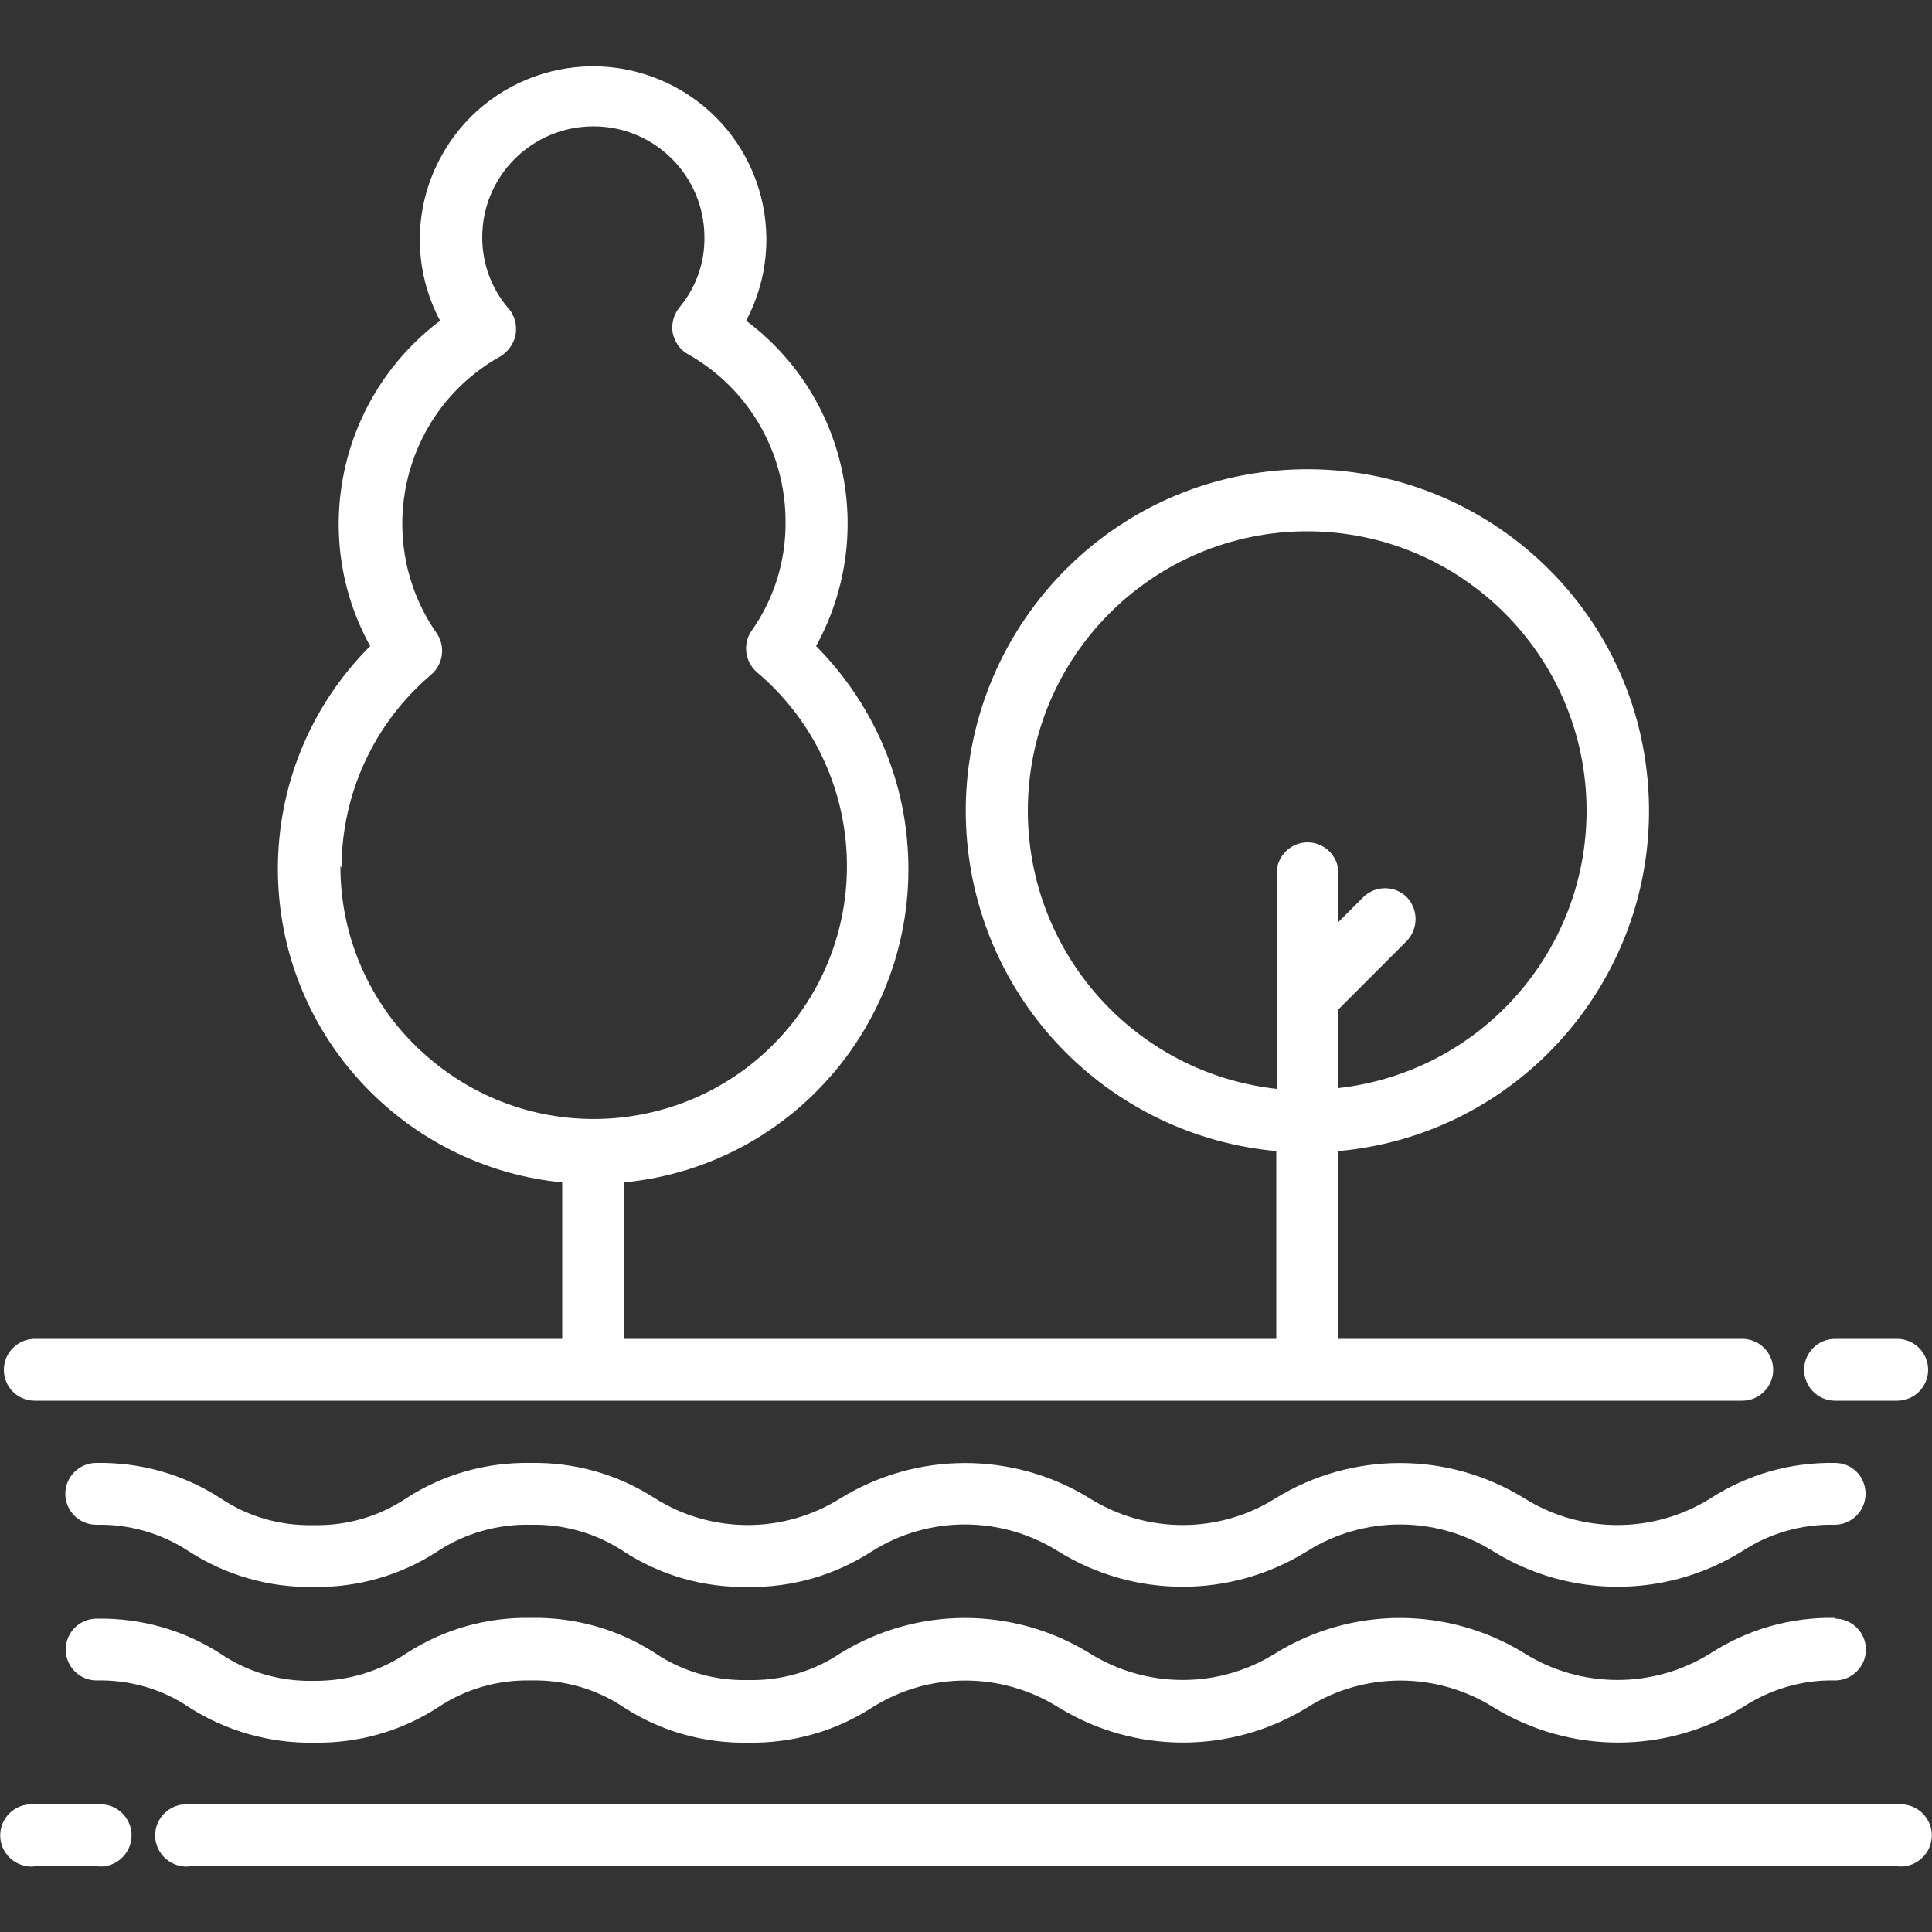
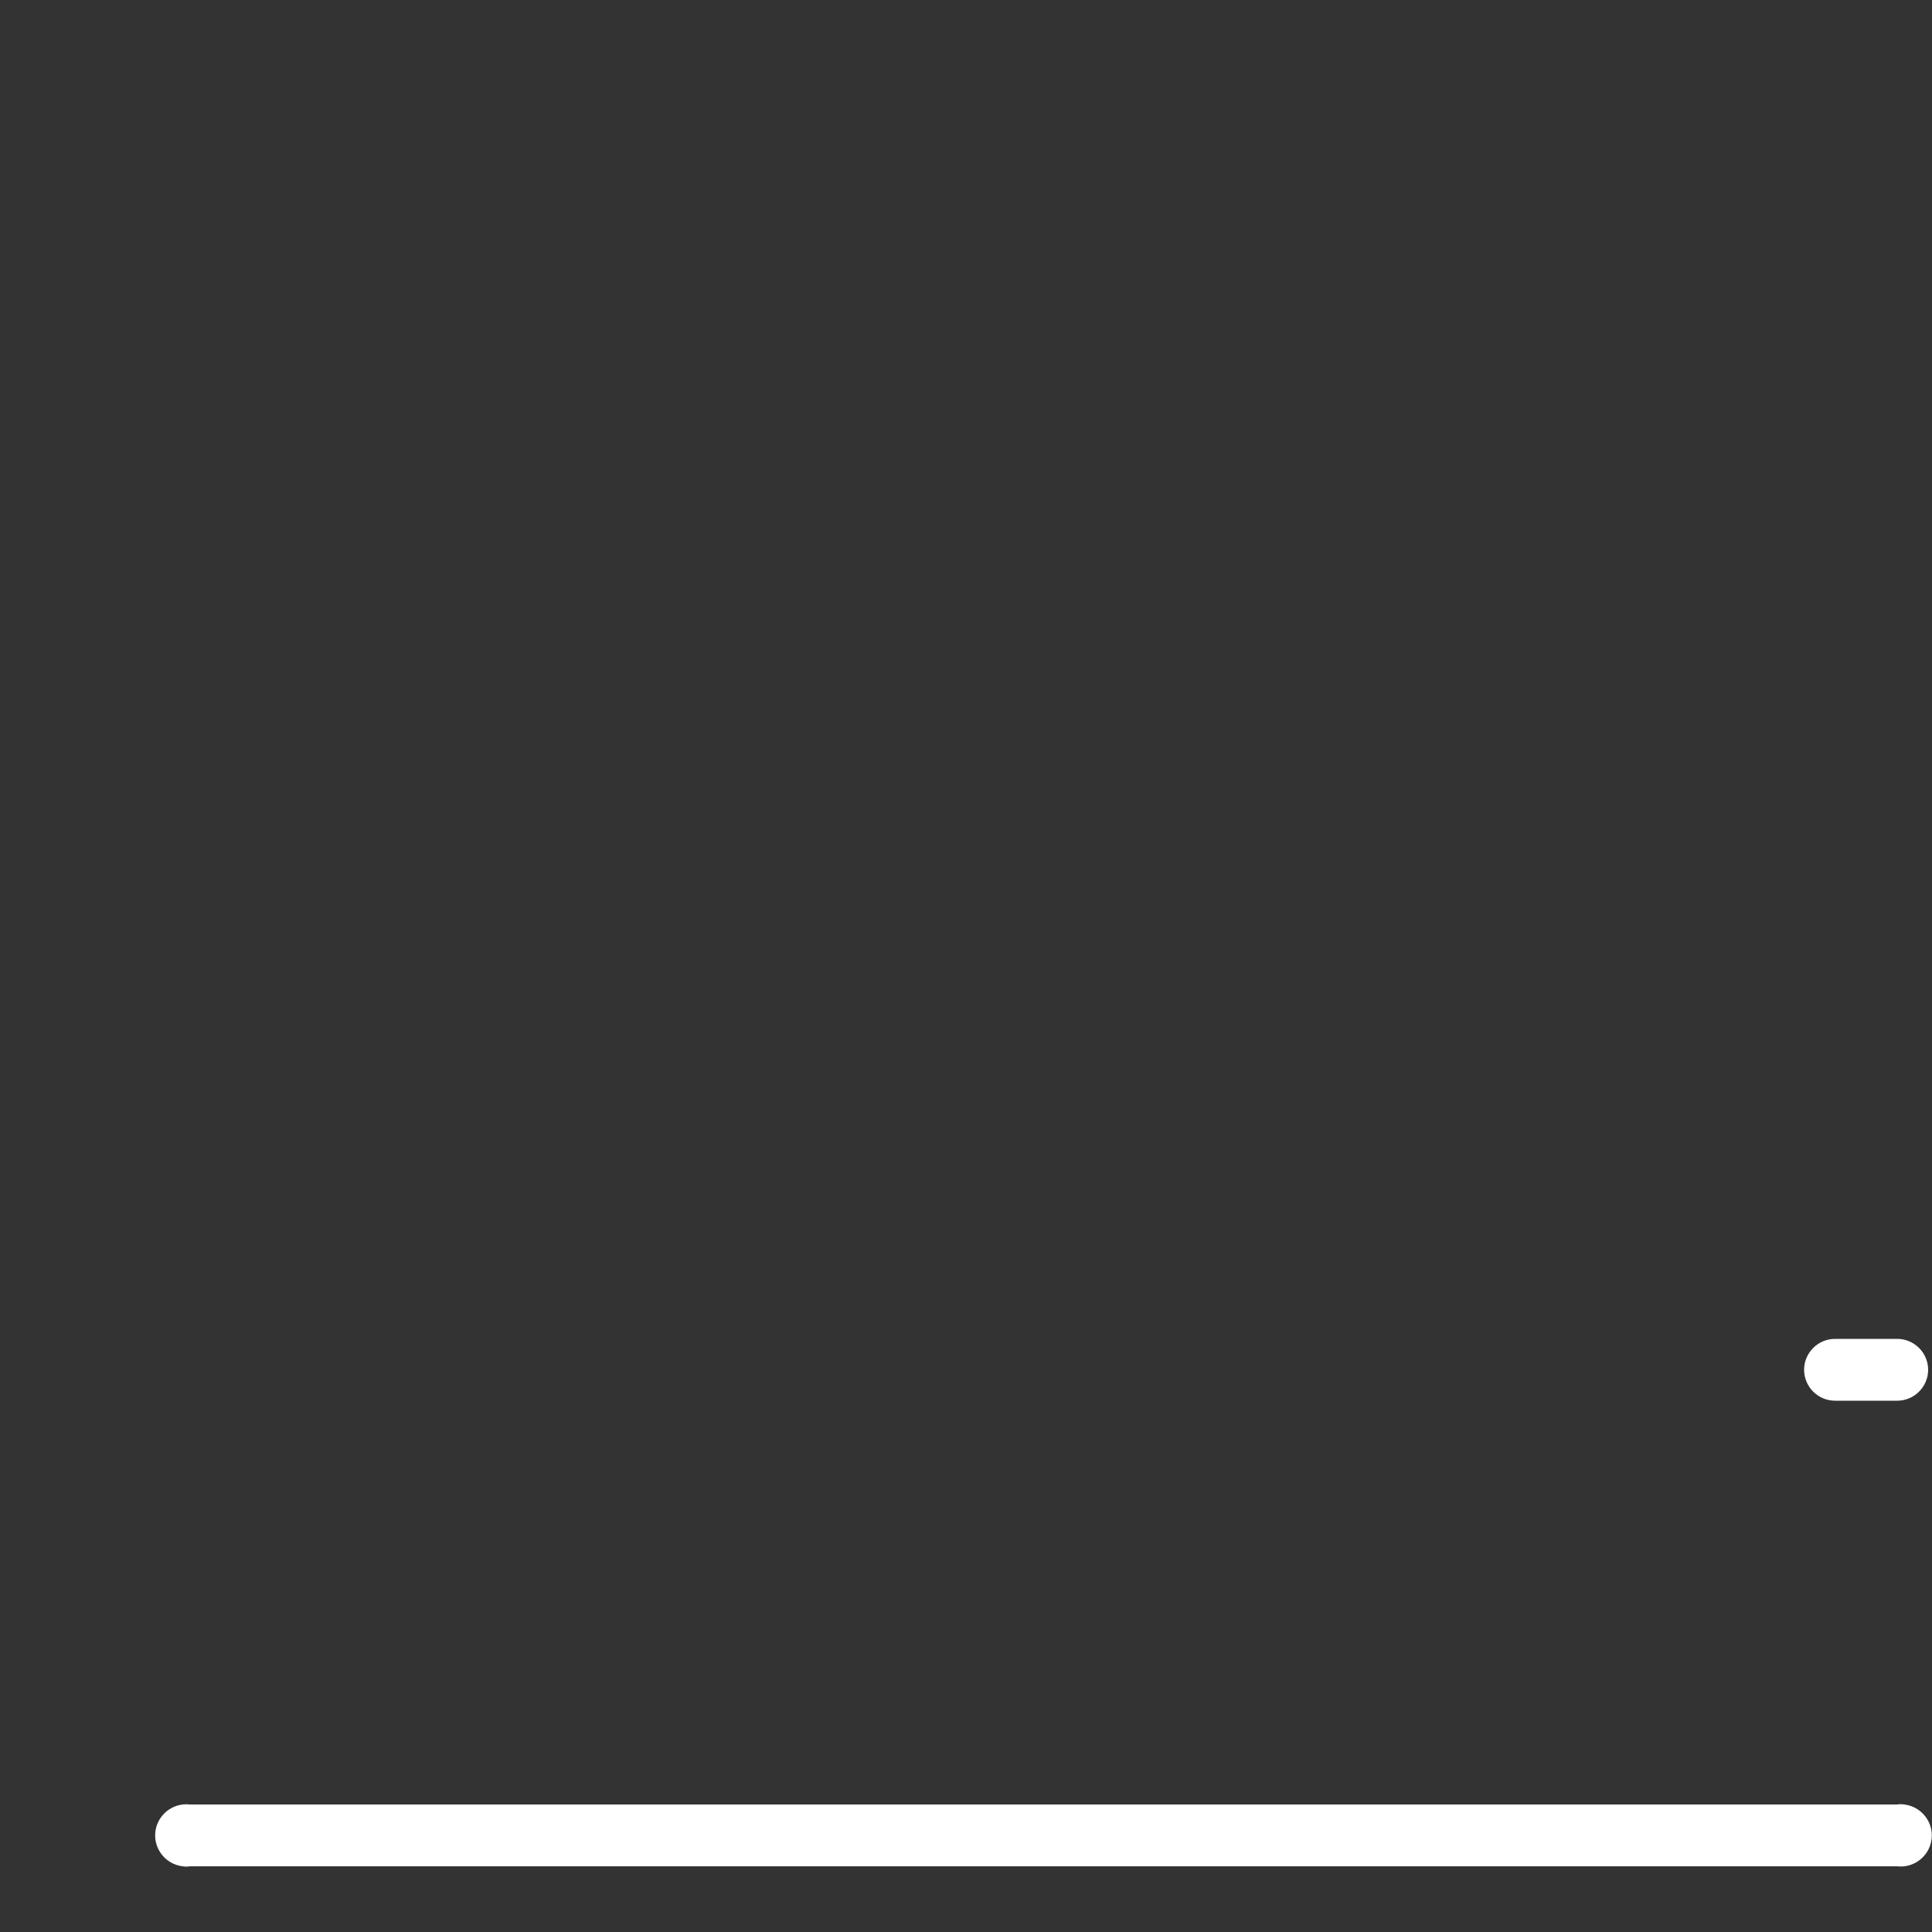
<svg xmlns="http://www.w3.org/2000/svg" version="1.1" id="Layer_1" x="0px" y="0px" viewBox="0 0 500 500" style="enable-background:new 0 0 500 500;" xml:space="preserve">
  <rect x="0" y="0" width="500" height="500" fill="#333333" stroke="none" />
  <style type="text/css">
	.st0{fill:#FFFFFF;}
</style>
  <g id="Layer_2_1_">
    <g id="text">
-       <path class="st0" d="M9,362.5h441.9c4.4,0,8-3.6,8-8s-3.6-8-8-8H346.4v-48.6c48.6-4.4,84.4-47.5,80-96.1s-47.5-84.4-96.1-80    s-84.4,47.5-80,96.1c3.9,42.5,37.5,76.1,80,80v48.6H161.6V306c44.8-4.4,77.5-44.3,73.1-89.1c-1.8-18.8-10.2-36.3-23.5-49.7    c15.8-28.7,8.1-64.6-18.1-84.2c11.6-21.9,3.3-49-18.6-60.6s-49-3.3-60.6,18.6c-7,13.1-7,28.9,0,42c-26.1,19.7-33.9,55.6-18.1,84.2    c-31.8,31.8-31.9,83.4,0,115.3c13.3,13.3,30.9,21.7,49.7,23.5v40.5H9c-4.4,0-8,3.6-8,8S4.5,362.5,9,362.5z M266,209.8    c0-39.9,32.4-72.3,72.3-72.3s72.3,32.4,72.3,72.3c0,36.8-27.7,67.7-64.3,71.8v-20.3l17.8-17.8c3-3.2,3-8.1,0-11.3    c-3.1-3.1-8.2-3.1-11.3,0l-6.4,6.4V226c0-4.4-3.6-8-8-8s-8,3.6-8,8v55.8C293.7,277.7,266,246.7,266,209.8z M88.4,224.6    c0-19.3,8.5-37.6,23.3-50.1c3-2.7,3.6-7.1,1.4-10.5c-15.7-22.4-10.3-53.3,12-69c1.4-1,2.8-1.9,4.3-2.7c2-1.2,3.5-3.2,4-5.5    c0.5-2.6-0.2-5.3-2-7.2c-4.3-5.1-6.6-11.5-6.6-18.2c0-15.9,12.9-28.7,28.8-28.7s28.7,12.9,28.7,28.7c0.1,6.6-2.2,13.1-6.5,18.2    c-1.5,1.9-2.1,4.3-1.7,6.6c0.5,2.3,1.9,4.4,4,5.5c15.6,8.8,25.2,25.3,25.2,43.3c0.1,10.2-3,20.1-8.9,28.4    c-2.2,3.3-1.6,7.8,1.4,10.5c27.7,23.3,31.3,64.6,8.1,92.3c-23.3,27.7-64.6,31.3-92.3,8.1c-15-12.4-23.6-30.9-23.5-50.3L88.4,224.6    z" />
      <path class="st0" d="M474.9,362.5H491c4.4,0,8-3.6,8-8s-3.6-8-8-8h-16.1c-4.4,0-8,3.6-8,8S470.5,362.5,474.9,362.5z" />
      <path class="st0" d="M491,467H49.1c-4.4-0.5-8.4,2.7-8.9,7.1s2.7,8.4,7.1,8.9c0.6,0.1,1.2,0.1,1.8,0H491c4.4,0.5,8.4-2.7,8.9-7.1    s-2.7-8.4-7.1-8.9C492.3,466.9,491.6,466.9,491,467z" />
-       <path class="st0" d="M25.1,467H9c-4.4-0.5-8.4,2.7-8.9,7.1s2.7,8.4,7.1,8.9c0.6,0.1,1.2,0.1,1.8,0h16.1c4.4,0.5,8.4-2.7,8.9-7.1    s-2.7-8.4-7.1-8.9C26.3,466.9,25.7,466.9,25.1,467z" />
-       <path class="st0" d="M474.9,378.6c-11.4-0.2-22.5,2.9-32.1,9.1c-14.8,9.3-33.6,9.3-48.4,0c-19.7-12.1-44.5-12.1-64.2,0    c-14.7,9.3-33.5,9.3-48.3,0c-19.7-12.1-44.6-12.1-64.3,0c-14.7,9.3-33.5,9.3-48.2,0c-9.6-6.2-20.7-9.3-32.1-9.1    c-11.4-0.2-22.5,2.9-32.1,9.1c-7.1,4.8-15.6,7.2-24.1,7c-8.6,0.2-17-2.2-24.1-7c-9.6-6.2-20.7-9.3-32.1-9.1c-4.4,0-8,3.6-8,8    s3.6,8,8,8c8.5-0.2,16.9,2.2,24,6.9c9.6,6.2,20.8,9.4,32.2,9.2c11.4,0.2,22.6-3,32.1-9.2c7.1-4.7,15.6-7.1,24.1-6.9    c8.6-0.2,17,2.2,24.1,6.9c9.5,6.2,20.7,9.4,32.1,9.2c11.4,0.2,22.5-3,32.1-9.2c14.7-9.3,33.5-9.3,48.3,0    c19.7,12.2,44.6,12.2,64.3,0c14.7-9.3,33.5-9.3,48.3,0c19.7,12.2,44.6,12.2,64.3,0c7.1-4.7,15.5-7.1,24-6.9c4.4,0,8-3.6,8-8    S479.4,378.6,474.9,378.6z" />
-       <path class="st0" d="M474.9,418.7c-11.4-0.2-22.5,2.9-32.1,9.1c-14.8,9.3-33.6,9.3-48.4,0c-19.7-12.1-44.5-12.1-64.2,0    c-14.7,9.3-33.5,9.3-48.3,0c-19.7-12.1-44.6-12.1-64.3,0c-7.1,4.8-15.5,7.2-24,7c-8.6,0.2-17-2.2-24.1-7    c-9.6-6.2-20.7-9.3-32.1-9.1c-11.4-0.2-22.5,2.9-32.1,9.1c-7.1,4.8-15.5,7.3-24.1,7.2c-8.6,0.2-17-2.2-24.1-7    c-9.6-6.2-20.7-9.3-32.1-9.1c-4.4,0-8,3.6-8,8s3.6,8,8,8c8.5-0.2,17,2.2,24,7c9.6,6.1,20.8,9.3,32.2,9.1    c11.4,0.2,22.5-2.9,32.1-9.1c7.1-4.8,15.6-7.2,24.1-7c8.6-0.2,17,2.2,24.1,7c9.6,6.2,20.7,9.3,32.1,9.1    c11.4,0.2,22.5-2.9,32.1-9.1c14.7-9.3,33.5-9.3,48.3,0c19.7,12.1,44.6,12.1,64.3,0c14.7-9.3,33.5-9.3,48.3,0    c19.7,12.1,44.6,12.1,64.3,0c7.1-4.7,15.5-7.2,24-7c4.4,0,8-3.6,8-8s-3.6-8-8-8L474.9,418.7L474.9,418.7z" />
    </g>
  </g>
</svg>